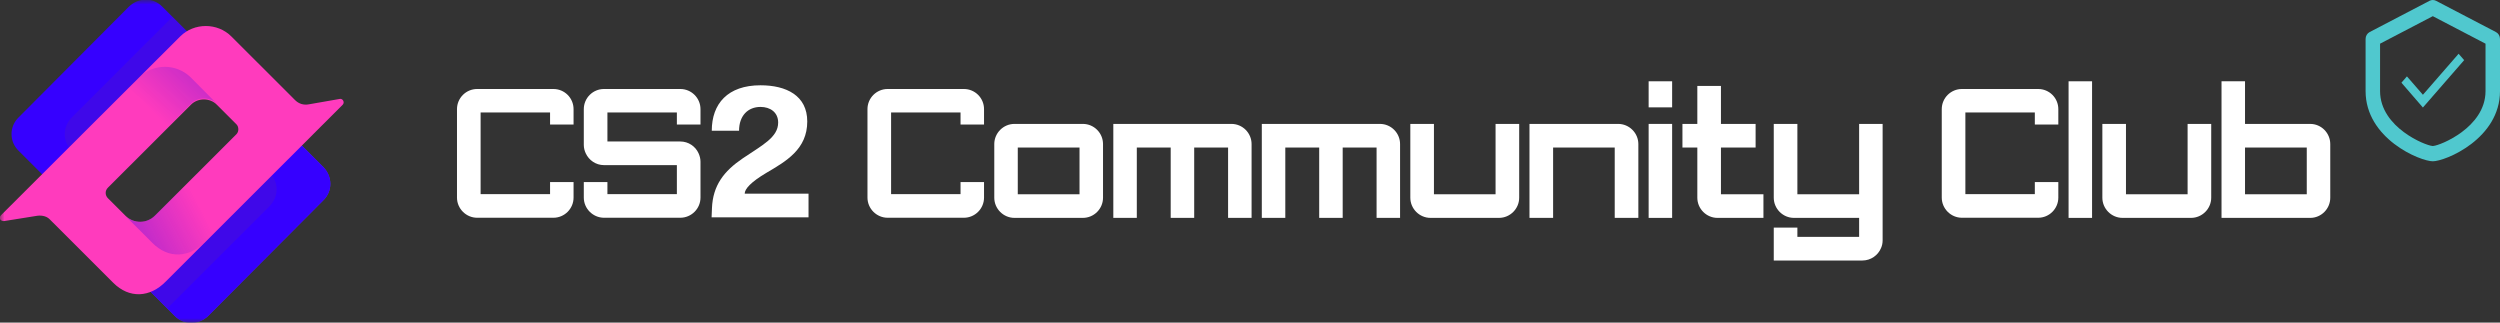
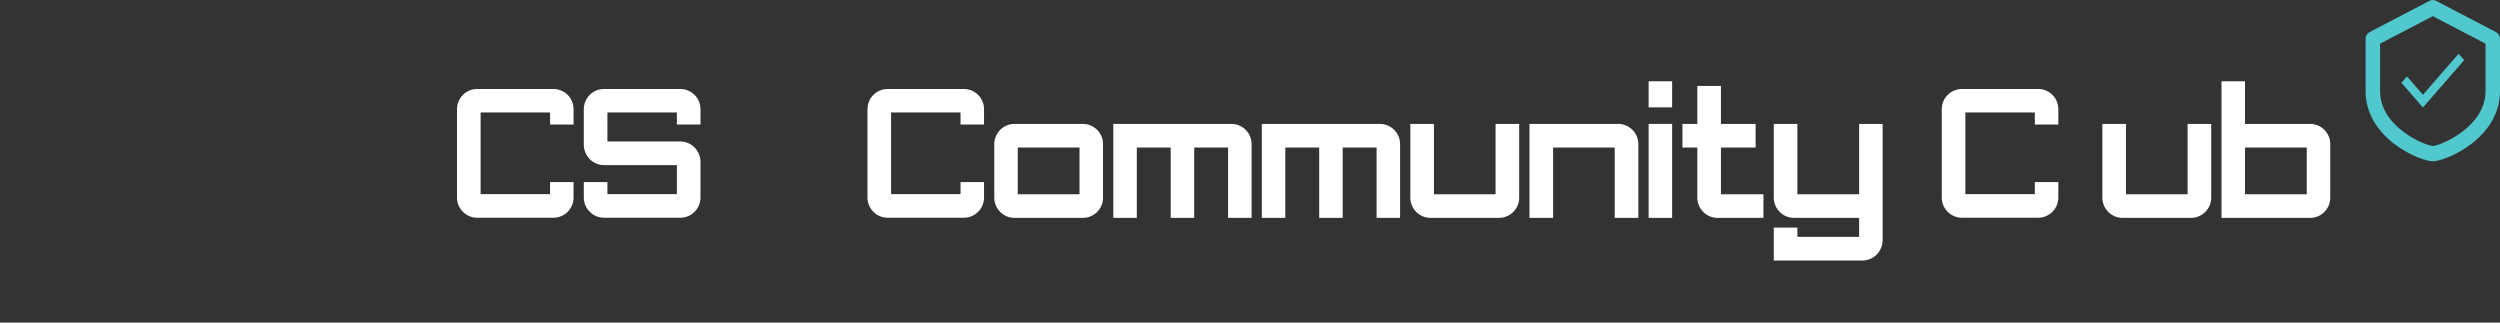
<svg xmlns="http://www.w3.org/2000/svg" width="279" height="36" viewBox="0 0 279 36" fill="none">
  <rect x="0" y="0" width="279" height="36" fill="#333333" stroke="none" />
-   <path d="M257.435 21.68V16.465H250.544V21.68H257.435ZM250.544 9.072V9.932V13.829H257.435H257.822C259.054 13.829 260.057 14.846 260.057 16.078V16.465V22.067C260.057 23.299 259.054 24.316 257.822 24.316H257.435H250.544H247.922V16.465V13.829V9.932V9.072H250.544Z" fill="white" />
+   <path d="M257.435 21.68V16.465H250.544V21.68ZM250.544 9.072V9.932V13.829H257.435H257.822C259.054 13.829 260.057 14.846 260.057 16.078V16.465V22.067C260.057 23.299 259.054 24.316 257.822 24.316H257.435H250.544H247.922V16.465V13.829V9.932V9.072H250.544Z" fill="white" />
  <path d="M234.623 22.066C234.623 19.315 234.623 16.579 234.623 13.828H236.872H237.259C237.259 16.45 237.259 19.057 237.259 21.679H242.904H244.136V21.235V20.805C244.136 18.47 244.136 16.149 244.136 13.828H244.523H246.772C246.772 16.149 246.772 18.47 246.772 20.805V21.235V21.679V22.066C246.772 23.298 245.755 24.315 244.523 24.315H244.136H237.259H236.872C235.64 24.315 234.623 23.298 234.623 22.066Z" fill="white" />
-   <path d="M230.853 24.316V9.072H233.474V24.316H230.853Z" fill="white" />
  <path d="M227.087 21.665V20.319H229.709V22.052C229.709 23.284 228.706 24.301 227.46 24.301H218.949C217.717 24.301 216.7 23.284 216.7 22.052V12.181C216.7 10.934 217.717 9.932 218.949 9.932H227.46C228.706 9.932 229.709 10.934 229.709 12.181V13.9H227.087V12.553H219.336V21.665H227.087Z" fill="white" />
  <path d="M200.588 21.679H206.233H207.479V20.547V19.917V19.53V17.61V16.464V13.828H207.852H210.101V16.077V16.464V17.61V19.917V20.547V21.679V22.066V24.315V24.745V25.29V26.436V26.823C210.101 27.123 210.044 27.41 209.929 27.668C209.6 28.484 208.783 29.072 207.852 29.072H207.479H197.952V28.556V27.668V26.436V25.404H200.588V26.436H207.479V25.29V24.745V24.315H200.588H200.201C198.969 24.315 197.952 23.298 197.952 22.066V21.679V20.648V16.077V13.828H200.201H200.588V16.464V19.53V20.648V21.679Z" fill="white" />
  <path d="M189.422 9.932V9.588H192.058V9.932V13.829H195.926V16.465H192.058V19.918V21.68H195.955H196.8V24.316H192.058H191.671C190.439 24.316 189.422 23.299 189.422 22.067V19.918V16.465H187.76V13.829H189.422V9.932Z" fill="white" />
  <path d="M183.988 23.442V15.591V13.829H186.61V15.591V20.82V23.442V24.316H183.988V23.442ZM186.61 11.981H183.988V9.072H186.61V11.981Z" fill="white" />
  <path d="M173.327 21.679V24.315H170.69V16.464V13.828H173.327H180.203H180.59C181.822 13.828 182.84 14.845 182.84 16.077V16.464V22.066V24.315H180.59H180.203V21.679V16.464H173.327V21.679Z" fill="white" />
  <path d="M157.392 22.066C157.392 19.315 157.392 16.579 157.392 13.828H159.641H160.028C160.028 16.45 160.028 19.057 160.028 21.679H165.672H166.905V21.235V20.805C166.905 18.47 166.905 16.149 166.905 13.828H167.291H169.541C169.541 16.149 169.541 18.47 169.541 20.805V21.235V21.679V22.066C169.541 23.298 168.523 24.315 167.291 24.315H166.905H160.028H159.641C158.409 24.315 157.392 23.298 157.392 22.066Z" fill="white" />
  <path d="M149.844 24.315H147.222V16.464H143.44V24.315H140.818V19.659V16.464V16.077V13.828H143.068H143.254H143.44H147.222H149.844H153.626H153.999C155.245 13.828 156.248 14.845 156.248 16.077V24.315H153.626V16.464H149.844V24.315Z" fill="white" />
  <path d="M133.272 24.315H130.65V16.464H126.868V24.315H124.246V19.659V16.464V16.077V13.828H126.495H126.682H126.868H130.65H133.272H137.054H137.427C138.673 13.828 139.676 14.845 139.676 16.077V24.315H137.054V16.464H133.272V24.315Z" fill="white" />
  <path d="M113.211 13.828H113.584H120.475H120.847C122.094 13.828 123.097 14.845 123.097 16.077V16.464V16.908V17.338V20.805V21.235V21.679V22.066C123.097 23.298 122.094 24.315 120.847 24.315H120.475H113.584H113.211C111.979 24.315 110.962 23.298 110.962 22.066V16.464V16.077C110.962 14.845 111.979 13.828 113.211 13.828ZM120.475 20.805V17.338V16.908V16.464H119.243H113.584V21.679H119.243H120.475V21.235V20.805Z" fill="white" />
  <path d="M107.196 21.665V20.319H109.818V22.052C109.818 23.284 108.815 24.301 107.569 24.301H99.059C97.827 24.301 96.81 23.284 96.81 22.052V12.181C96.81 10.934 97.827 9.932 99.059 9.932H107.569C108.815 9.932 109.818 10.934 109.818 12.181V13.9H107.196V12.553H99.446V21.665H107.196Z" fill="white" />
-   <path d="M79.455 23.238C79.556 20.68 80.794 19.097 82.885 17.677C85.036 16.215 86.843 15.343 86.843 13.678C86.843 12.542 85.97 11.933 84.874 11.933C83.473 11.933 82.479 12.907 82.479 14.592H79.434C79.434 11.568 81.22 9.518 84.874 9.518C87.736 9.518 90.09 10.654 90.09 13.556C90.09 16.662 87.715 18.001 85.543 19.28C83.798 20.315 83.108 21.086 83.108 21.614H90.232V24.253H79.414L79.455 23.238Z" fill="white" />
  <path d="M67.788 21.665H68.175H75.539V18.427H67.788H67.402C66.499 18.427 65.725 17.883 65.367 17.109C65.238 16.837 65.152 16.508 65.152 16.178V15.791V12.181C65.152 10.934 66.169 9.932 67.402 9.932H67.788H75.539H75.926C77.158 9.932 78.175 10.934 78.175 12.181V12.553V13.9H75.539V12.553H75.167H67.788V15.791H75.539H75.926C76.829 15.791 77.617 16.336 77.96 17.109C78.089 17.396 78.175 17.711 78.175 18.041V18.427V22.052C78.175 23.284 77.172 24.287 75.94 24.301H75.926H75.539H67.788H67.387C66.169 24.287 65.152 23.284 65.152 22.052V21.665V20.319H67.788V21.665Z" fill="white" />
  <path d="M61.387 21.665V20.319H64.009V22.052C64.009 23.284 63.006 24.301 61.759 24.301H53.249C52.017 24.301 51 23.284 51 22.052V12.181C51 10.934 52.017 9.932 53.249 9.932H61.759C63.006 9.932 64.009 10.934 64.009 12.181V13.9H61.387V12.553H53.636V21.665H61.387Z" fill="white" />
  <g clip-path="url(#clip0_997_65311)">
    <mask id="mask0_997_65311" style="mask-type:luminance" maskUnits="userSpaceOnUse" x="0" y="0" width="39" height="36">
      <path d="M39 0H0V36H39V0Z" fill="white" />
    </mask>
    <g mask="url(#mask0_997_65311)">
      <path fill-rule="evenodd" clip-rule="evenodd" d="M15.131 27.07L27.943 14.269C29.017 13.195 30.686 13.195 31.704 14.269L36.059 18.621C37.134 19.695 37.134 21.362 36.059 22.379L23.248 35.236C22.173 36.31 20.505 36.31 19.486 35.236L15.131 30.885C14.056 29.811 14.056 28.144 15.131 27.07Z" fill="#5426FF" />
      <path fill-rule="evenodd" clip-rule="evenodd" d="M15.131 27.07L27.943 14.269C29.017 13.195 30.686 13.195 31.704 14.269L36.059 18.621C37.134 19.695 37.134 21.362 36.059 22.379L23.248 35.236C22.173 36.31 20.505 36.31 19.486 35.236L15.131 30.885C14.056 29.811 14.056 28.144 15.131 27.07Z" fill="#3600FF" />
      <path opacity="0.5" fill-rule="evenodd" clip-rule="evenodd" d="M30.064 23.03C31.139 21.956 31.139 20.289 30.064 19.271L26.5 15.711L15.131 27.07C14.056 28.144 14.056 29.811 15.131 30.829L18.695 34.389L30.064 23.03Z" fill="#4911D4" />
      <path fill-rule="evenodd" clip-rule="evenodd" d="M2.093 13.084L14.367 0.763C15.442 -0.31 17.11 -0.31 18.129 0.763L22.484 5.115C23.559 6.189 23.559 7.856 22.484 8.873L10.182 21.165C9.107 22.239 7.438 22.239 6.42 21.165L2.093 16.842C1.018 15.825 1.018 14.101 2.093 13.084Z" fill="#3600FF" />
      <path opacity="0.5" fill-rule="evenodd" clip-rule="evenodd" d="M22.513 8.929C23.587 7.855 23.587 6.188 22.513 5.17L19.232 1.893L8.033 13.082C6.958 14.156 6.958 15.823 8.033 16.841L11.313 20.09L22.513 8.929Z" fill="#4911D4" />
-       <path fill-rule="evenodd" clip-rule="evenodd" d="M37.869 11.049L34.475 11.642C33.882 11.755 33.344 11.585 32.92 11.162L25.821 4.069C24.266 2.515 21.664 2.515 20.109 4.069L0.114 24.019C-0.197 24.329 0.057 24.725 0.481 24.669L4.186 24.075C4.723 24.019 5.261 24.132 5.628 24.556L12.642 31.563C14.424 33.344 16.743 33.231 18.525 31.394L38.237 11.698C38.52 11.416 38.237 10.935 37.869 11.049ZM26.387 14.976L17.28 24.075C16.375 24.98 14.905 24.98 14 24.075L12.048 22.125C11.737 21.815 11.681 21.306 12.048 20.939L21.325 11.67C22.088 10.907 23.418 10.907 24.181 11.67L26.387 13.874C26.67 14.157 26.67 14.694 26.387 14.976Z" fill="#FF3BBD" />
      <path fill-rule="evenodd" clip-rule="evenodd" d="M27.745 22.182L26.246 20.515L20.278 21.052L17.252 24.075C16.347 24.979 14.877 24.979 13.972 24.075L17.026 27.127C18.808 28.907 21.127 28.794 22.909 26.957L27.745 22.182Z" fill="url(#paint0_linear_997_65311)" />
      <path fill-rule="evenodd" clip-rule="evenodd" d="M15.47 8.675L9.475 14.694C11.624 16.192 14 17.859 14 17.859C14 17.859 14.113 18.17 14.311 18.565L21.325 11.557C22.088 10.794 23.417 10.794 24.181 11.557L21.268 8.619C19.656 7.064 17.082 7.064 15.47 8.675Z" fill="url(#paint1_linear_997_65311)" />
    </g>
  </g>
  <path fill-rule="evenodd" clip-rule="evenodd" d="M271.5 0C271.376 0 271.254 0.03 271.142 0.088L264.45 3.58C264.317 3.649 264.203 3.757 264.123 3.892C264.043 4.027 264 4.184 264 4.345V10.164C264 12.796 265.488 14.751 267.202 16.062C268.058 16.717 268.962 17.204 269.744 17.527C270.537 17.854 271.174 18 271.5 18C271.826 18 272.463 17.854 273.256 17.527C274.038 17.204 274.942 16.717 275.798 16.062C277.512 14.751 279 12.796 279 10.164V4.345C279 4.184 278.957 4.027 278.877 3.892C278.797 3.757 278.683 3.649 278.55 3.58L271.858 0.088C271.746 0.03 271.624 0 271.5 0ZM277.385 4.875L271.5 1.805L265.615 4.875V10.164C265.615 12.225 266.927 13.749 268.267 14.744C268.941 15.244 269.637 15.622 270.209 15.878C270.495 16.006 270.754 16.104 270.966 16.173C271.169 16.239 271.353 16.285 271.48 16.293L271.5 16.294L271.52 16.293C271.647 16.285 271.831 16.239 272.034 16.173C272.246 16.104 272.505 16.006 272.791 15.878C273.363 15.622 274.059 15.244 274.733 14.744C276.073 13.749 277.385 12.225 277.385 10.164V4.875Z" fill="#50C8CE" />
  <path d="M270.397 10.576L268.614 8.524L268 9.23L270.396 12L275 6.712L274.381 6L270.397 10.576Z" fill="#50C8CE" />
  <defs>
    <linearGradient id="paint0_linear_997_65311" x1="6.516" y1="31.841" x2="22.592" y2="23.515" gradientUnits="userSpaceOnUse">
      <stop stop-color="#6311DD" />
      <stop offset="1" stop-color="#6311DD" stop-opacity="0" />
    </linearGradient>
    <linearGradient id="paint1_linear_997_65311" x1="30.144" y1="-0.416" x2="17.219" y2="12.751" gradientUnits="userSpaceOnUse">
      <stop stop-color="#6311DD" />
      <stop offset="1" stop-color="#6311DD" stop-opacity="0" />
    </linearGradient>
    <clipPath id="clip0_997_65311">
-       <rect width="38.975" height="36" fill="white" />
-     </clipPath>
+       </clipPath>
  </defs>
</svg>